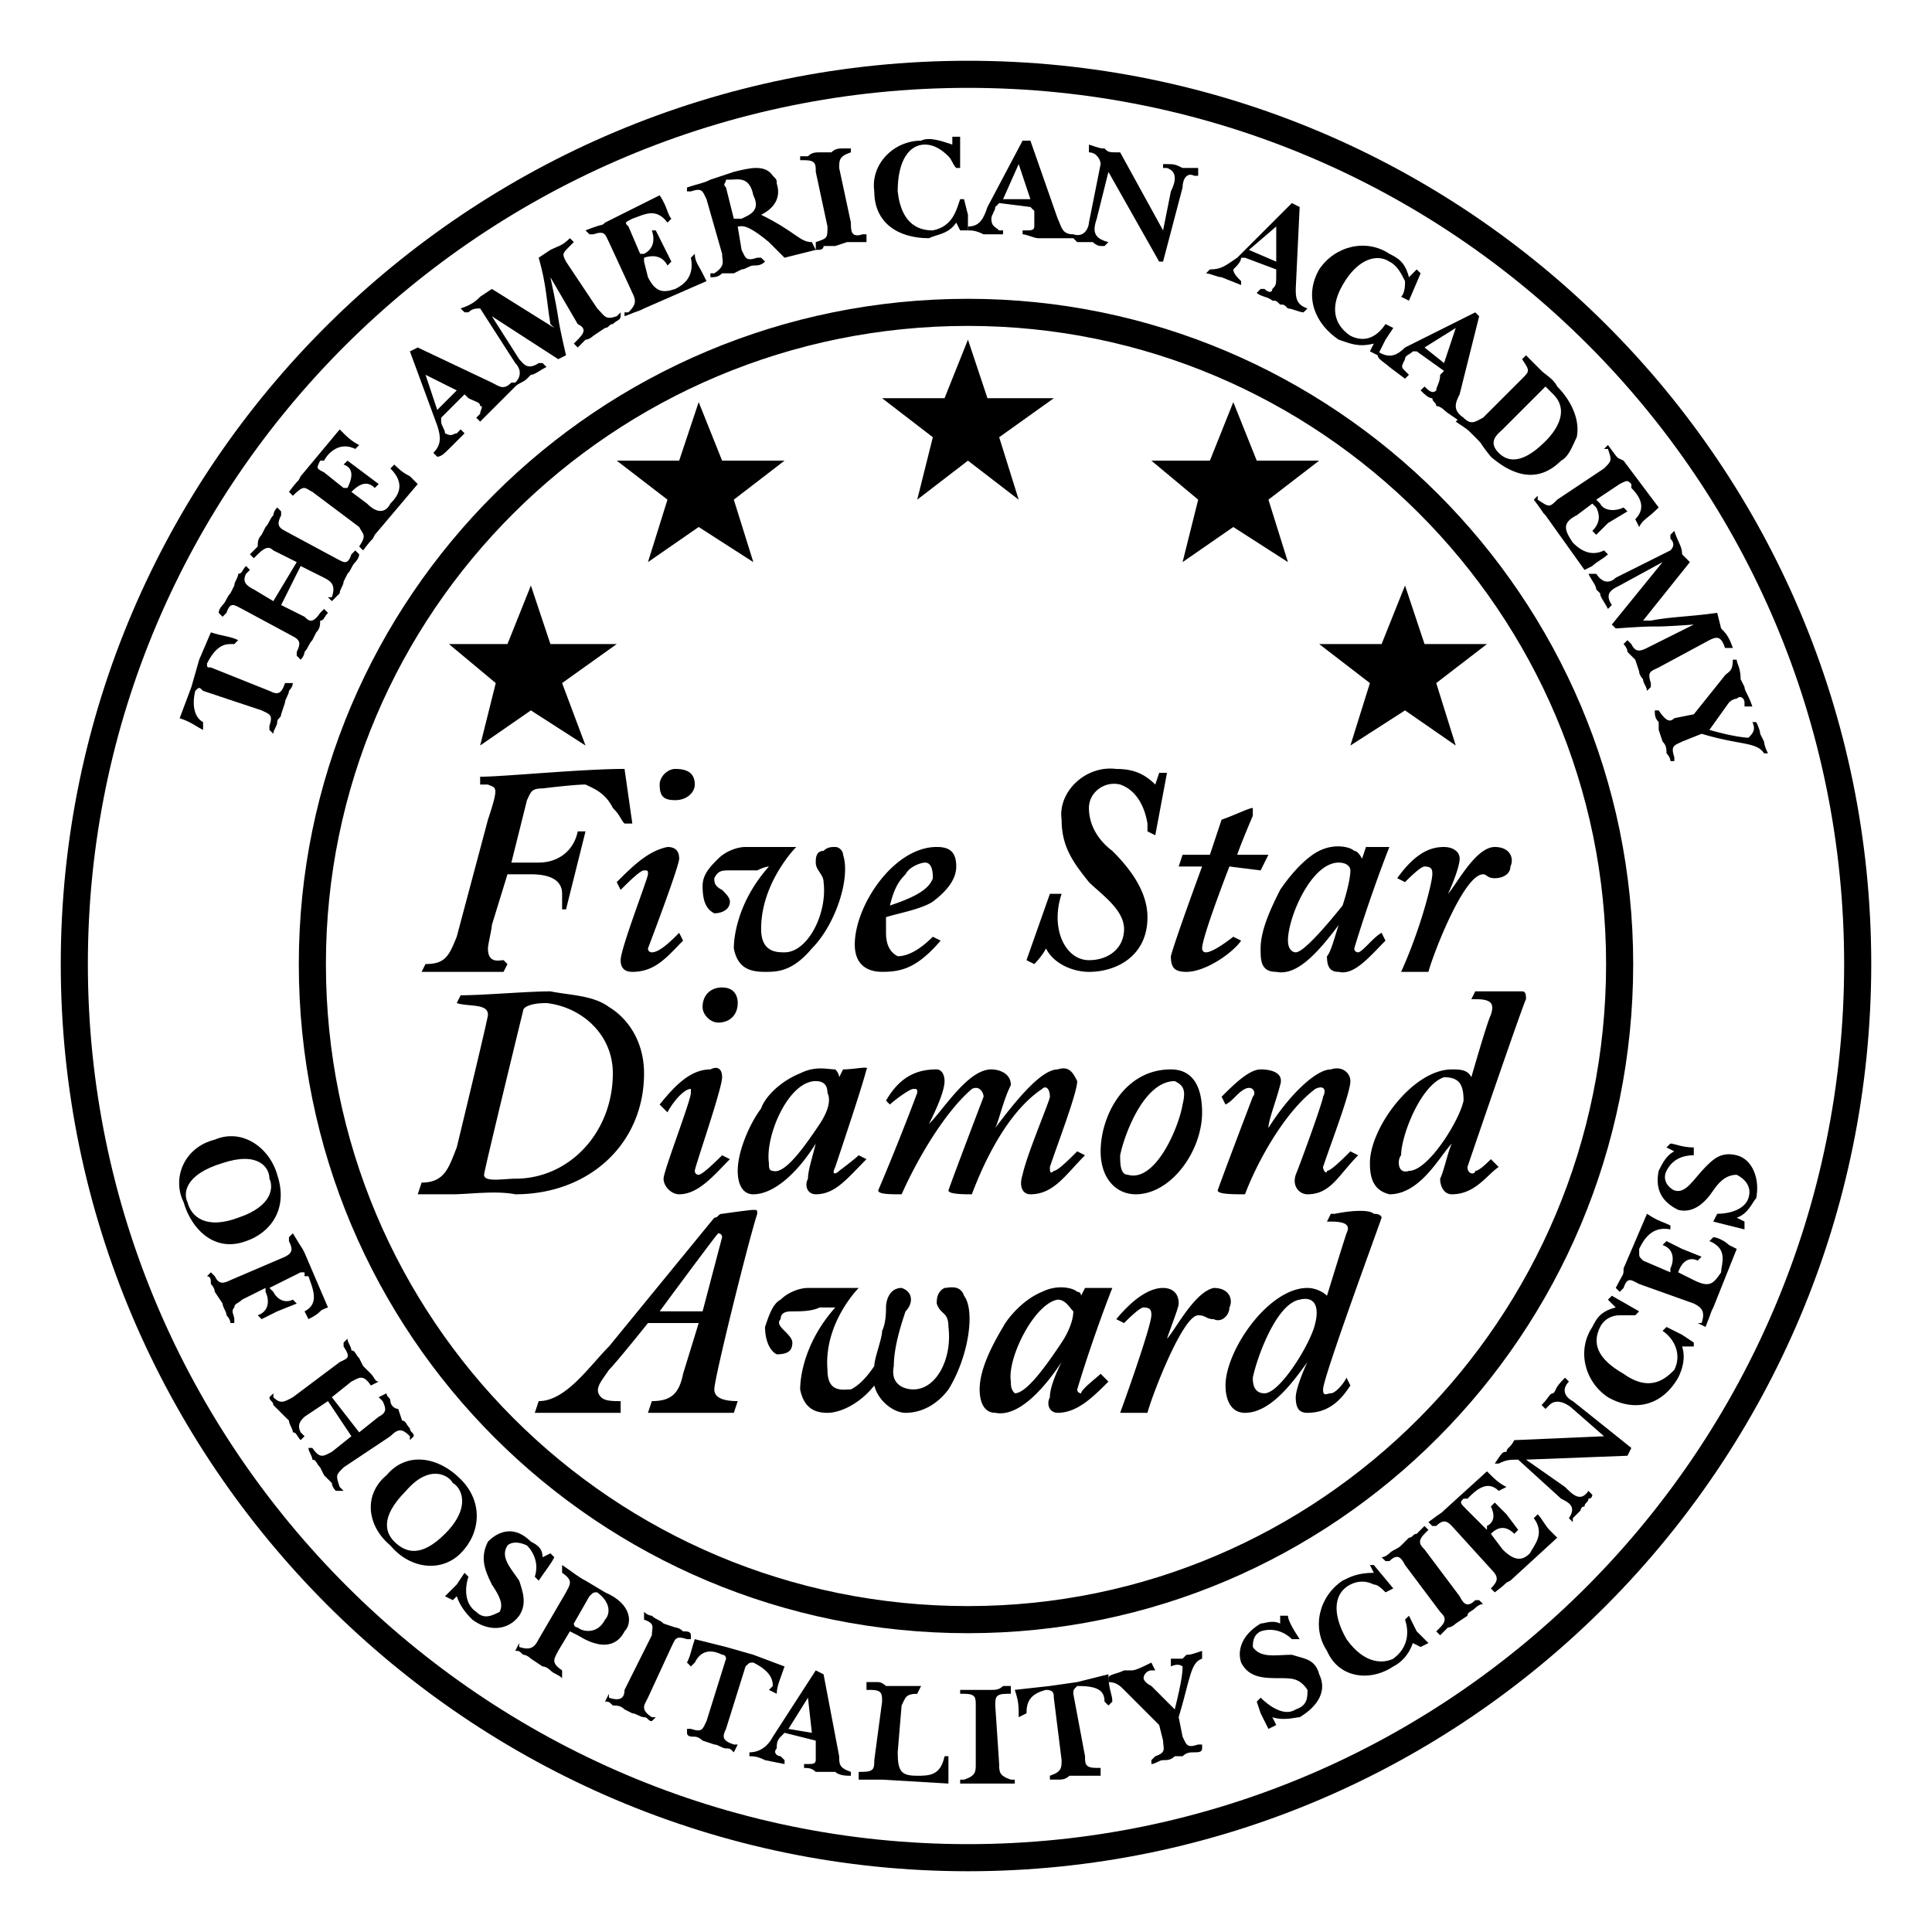
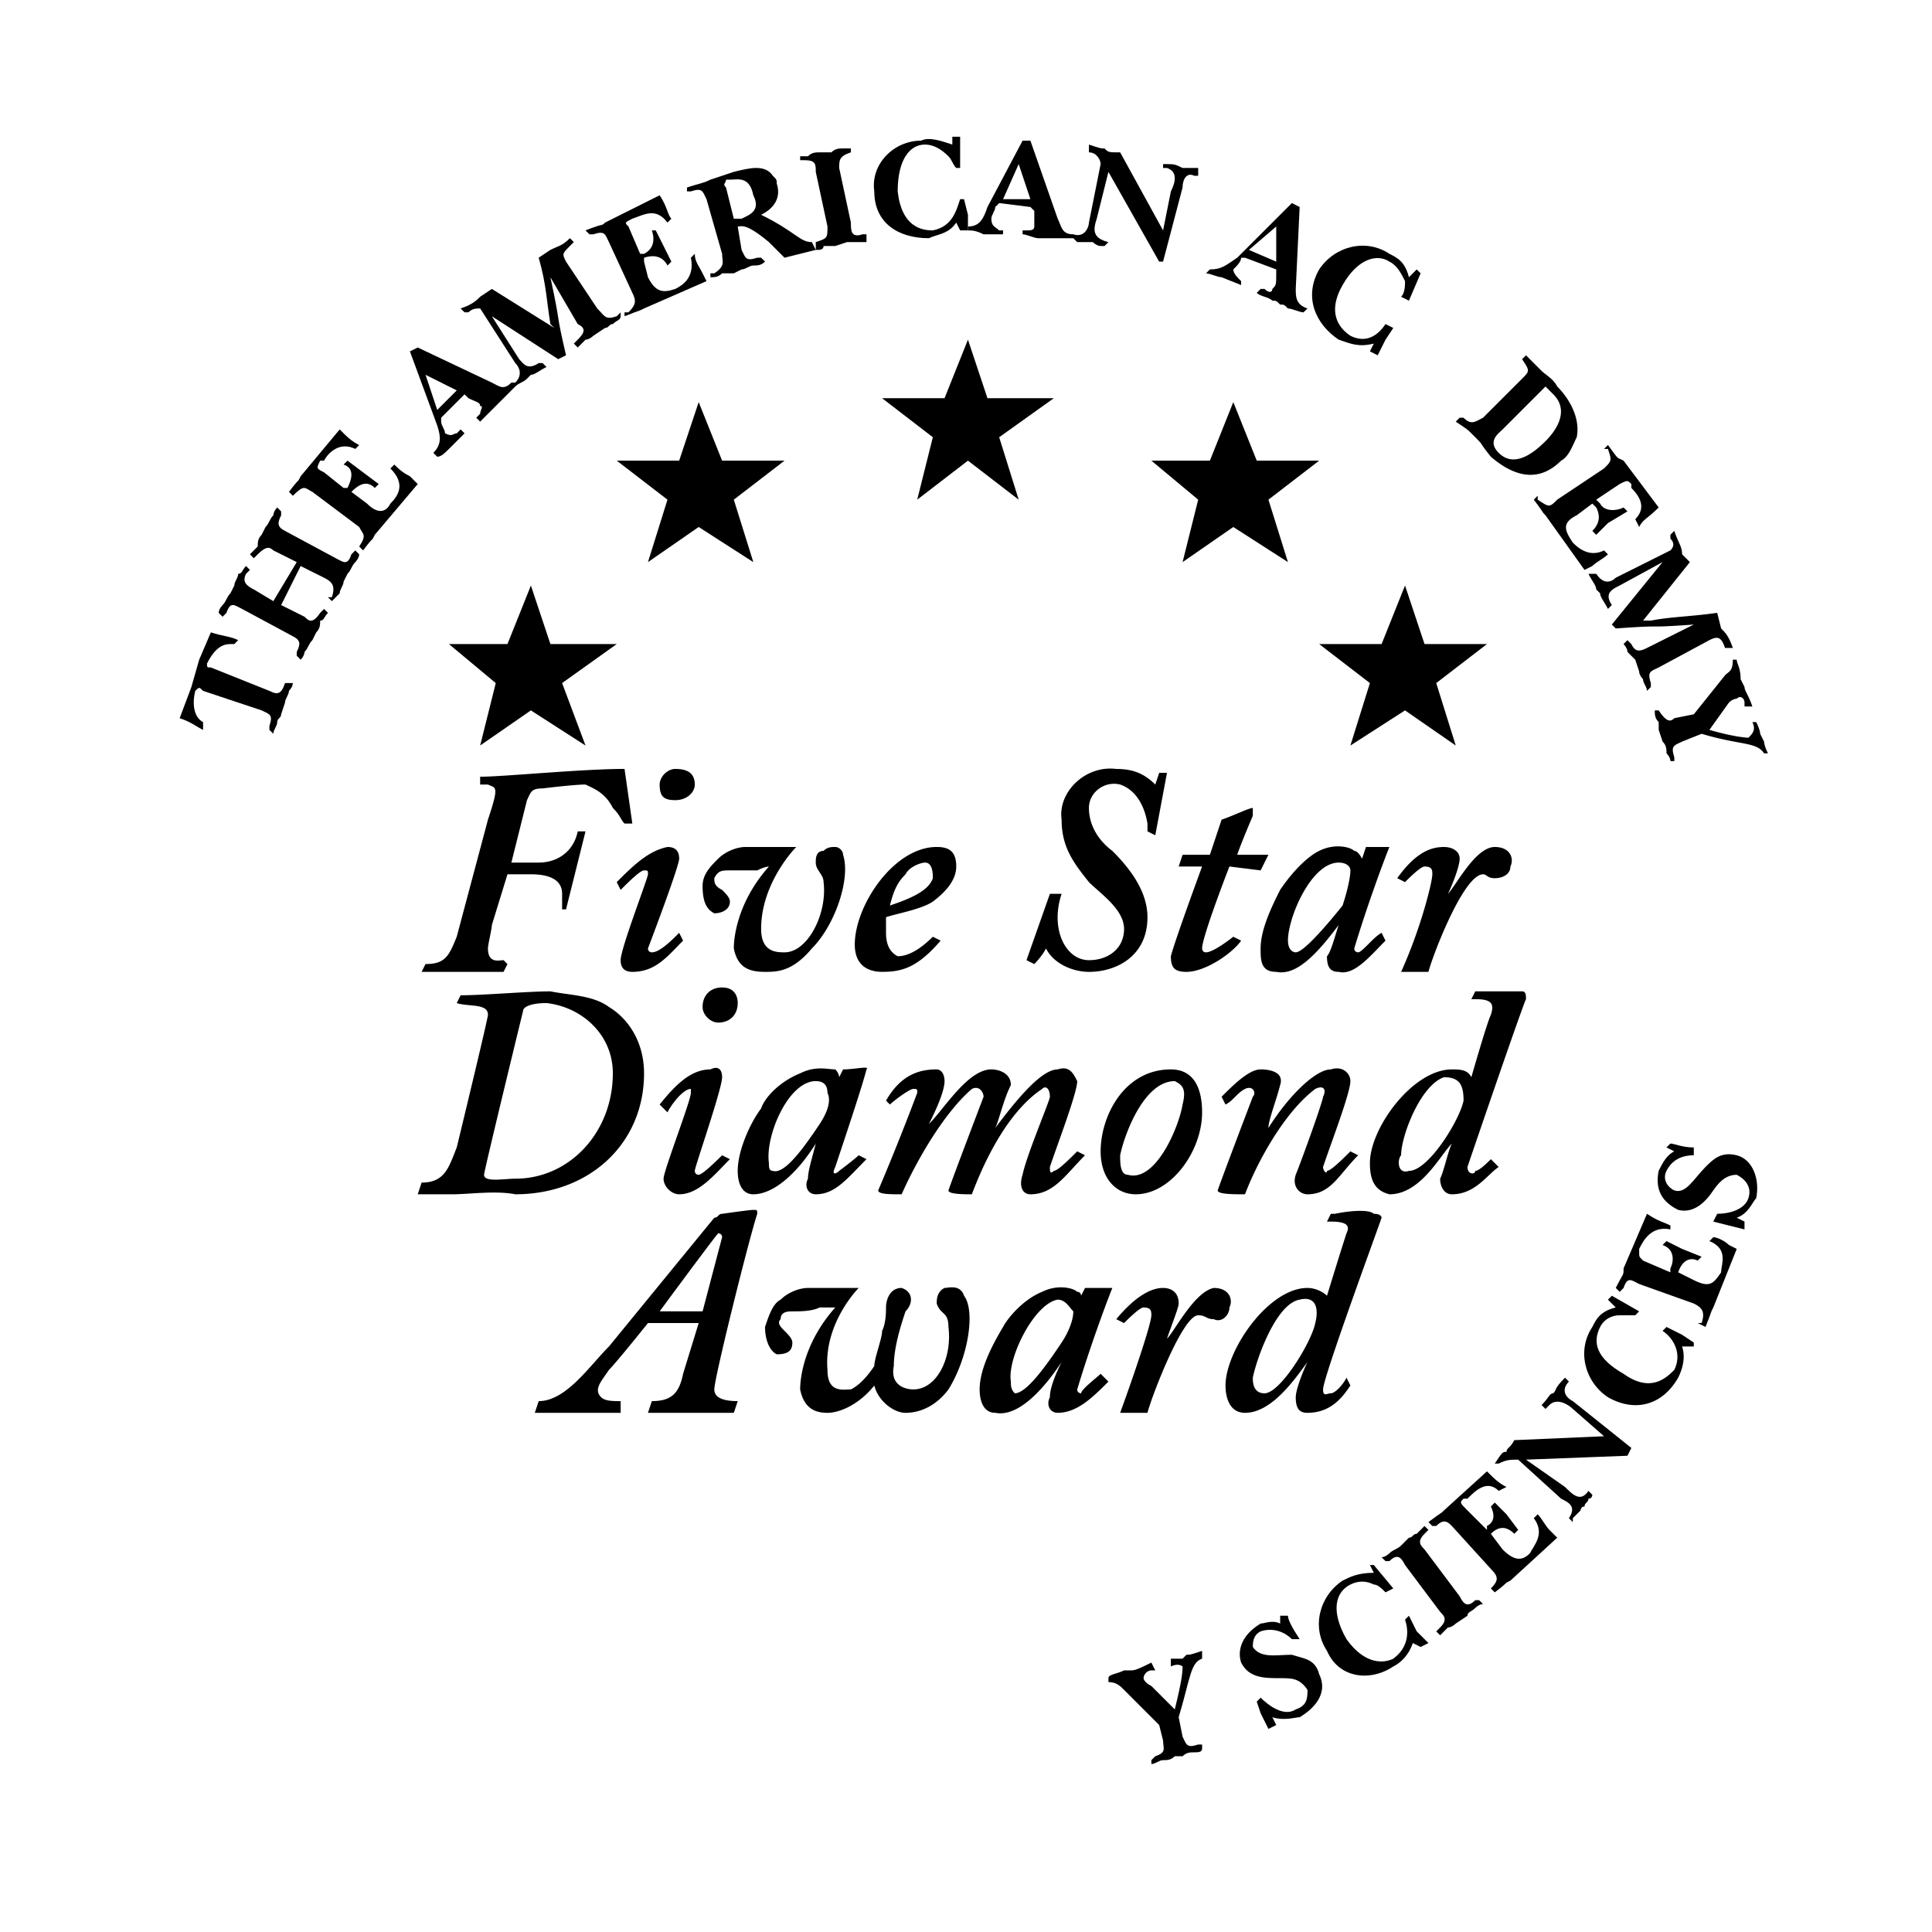
<svg xmlns="http://www.w3.org/2000/svg" width="2500" height="2500" viewBox="0 0 192.756 192.756">
  <path fill-rule="evenodd" clip-rule="evenodd" fill="#fff" d="M0 0h192.756v192.756H0V0z" />
-   <path d="M185.342 96.184c0 49.057-39.713 89.158-88.769 89.158-49.057 0-89.159-40.102-89.159-89.158s40.102-88.77 89.159-88.77c49.056 0 88.769 39.713 88.769 88.77zm-23.75 0c0 36.209-29.199 65.408-65.019 65.408-36.208 0-65.409-29.199-65.409-65.408 0-35.819 29.201-65.02 65.409-65.02 35.82 0 65.019 29.2 65.019 65.02z" fill="none" stroke="#000" stroke-width="2.704" stroke-miterlimit="2.613" />
-   <path d="M23.766 121.49c-3.114 1.168-4.672 0-5.061-1.557-.39-.779-.39-2.727 3.504-3.895 3.504-1.168 4.672.391 4.672 1.559.389.778.389 2.725-3.115 3.893zm.779 2.336c2.336-.777 4.283-3.115 3.115-6.619-.779-2.725-3.504-4.672-6.229-3.504-3.115.779-4.282 3.895-3.115 6.23.778 2.725 3.114 5.061 6.229 3.893zM21.43 127.33c.389.779.779.779 1.558.391l5.451-2.336c.779-.391.779-.779.389-1.559v-.389l.39-.389c1.168 1.945.778 1.166 1.168 1.945l2.336 5.451c-1.168.389-.39.389-1.947 1.168l-.389-.779c1.557-.777.778-2.336.389-3.504h-.389v-.389h-.39l-3.115 1.557.389.391c.39.777 1.168 1.168 1.947.777l.389.391-1.946.777-1.558.779-.389-.389c1.168-.391 1.168-1.559.779-2.336v-.391l-2.336 1.168c-.39.391-.779.391-.779.779-.389.389 0 .779 0 1.168V132h-.389c0-.389-.39-.777-.39-.777 0-.391-.389-.779-.389-1.168l-.779-1.168s0-.391-.39-.779c0-.389 0-.779-.389-.779l.389-.389.39.39zM34.667 133.561c0 .389.39.779.39 1.168.389 0 .389.389.779.777l.389.779c.389.391.779.779.779.779.389.389.389.777.779.777l-.779.391c-.779-1.168-1.168-.779-1.947-.391L33.11 139.4l2.726 3.504 1.947-1.557c.778-.391.778-.779.389-1.559l-.389-.389.778-.391c0 .391.389.391.389.779 0 .391.39.779.779.779l.389 1.168c.389 0 .389.389.778.779 0 .389.39.389.39.777l-.39.391v-.391c-.778-.777-1.167-.777-1.947 0l-4.671 3.115c-.779.779-.779.779-.39 1.947l.39.389H33.5s-.389-.389-.389-.779l-.779-.777-.389-.779c-.389-.389-.389-.779-.779-.779 0-.389-.389-.777-.389-1.168h.389c.779 1.168 1.168.779 1.947.391l1.947-1.559-2.336-3.504-2.336 1.559c-.39.389-.779.777-.39 1.557l.39.389-.39.391c-.39-.391-.39-.779-.778-.779 0-.389-.39-.779-.39-1.168l-.778-.779-.779-.777c0-.391-.389-.391-.389-.779l.389-.391v.391c.779.779 1.168.389 1.947 0l4.672-3.504c.778-.391 1.168-.391.39-1.557v-.391l.387-.388zM44.401 153.027c-2.335 2.336-3.893 1.947-5.061.779-.779-.779-1.558-2.338 1.167-5.062 2.336-2.725 4.283-1.557 4.672-.779.779.39 1.948 2.336-.778 5.062zm1.557 1.948c1.947-1.947 2.336-5.062 0-7.398s-5.451-2.725-7.397-.389c-2.336 1.945-1.947 5.061.389 7.008 1.947 2.335 5.062 2.724 7.008.779zM53.356 157.311c.39-1.168 0-2.336-.778-3.115-.779-.389-1.558-.389-1.947 0-.778 1.168.39 2.336 1.168 3.504.389 1.168.779 2.336 0 3.504-1.168 1.557-3.115 1.557-4.672.389-.39-.389-1.168-1.168-1.558-2.336l-.389.391-.779-.391 1.168-1.168.779-1.168.389.391c-.389 1.168-.389 2.725.779 3.504.778.777 1.558.389 2.336 0 .389-.779 0-1.559-.778-2.727-.779-1.557-1.168-2.725-.39-4.281 1.168-1.17 2.726-1.559 4.283 0 .779.389 1.168.777 1.168 1.557l.779-.389.389.389c-.389.779-.779 1.168-1.557 2.336l-.39-.39zM58.807 159.256c.389-.389.389-.389.778-.389 1.558 1.168 1.168 2.336.779 2.725-.779 1.559-2.336 1.168-2.725.779-.39 0-.39-.389-.39-.389l1.558-2.726zm-1.947 3.504l.779.391c3.114 1.945 4.282.389 4.671-.391.779-.777.779-2.725-1.946-3.893l-1.947-1.168c-.778-.389-1.167-.779-2.335-1.557v.777c1.168.779.779 1.168.389 1.947l-2.725 4.672c-.39.779-.779 1.168-1.947.779v-.391l-.389.779c.389 0 .389 0 .778.389.39 0 .779.391.779.391l1.168.777c.389 0 .779.391.779.391.389.389.778.389 1.168.777v-.777c-1.168-.779-.779-1.168-.39-1.947l1.168-1.946zM64.257 160.814c.39.389.779.389.779.389.39.389.779.389 1.168.779l1.167.389s.389 0 .779.389c.39 0 .779 0 .779.391v.389h-.389c-1.168-.389-1.168 0-1.558.779l-2.336 5.061c-.39.779-.779 1.168.389 1.947h.39l-.39.389c-.389 0-.389-.389-.779-.389-.389 0-.779-.389-1.168-.389l-.779-.391c-.389-.389-.778-.389-1.167-.389-.39-.389-.39-.389-.779-.389l.389-.779v.389c1.168.391 1.557 0 1.557-.779l2.726-5.449c0-.779.39-1.168-.779-1.559v-.778h.001zM68.541 165.875c.389-.779.389-1.168.778-2.336l3.115.779 2.725.777 3.115 1.168c-.39 1.168-.779 1.947-.779 2.727l-.779-.391.39-.389c0-.779-.39-1.557-1.947-2.336-.389 0-.389 0-.778.389l-1.946 6.23c-.39.779-.39 1.168.778 1.557h.389l-.389.779c-.39-.389-.39-.389-.778-.389-.39 0-.779-.391-1.168-.391l-1.168-.389s-.389-.389-.778-.389-.778 0-.778-.391v-.389h.389c1.167.389 1.167 0 1.558-.779l1.947-6.229s0-.391-.39-.391c-1.557-.777-2.336 0-2.726.779l-.389.389-.391-.385zM78.663 172.494l1.947-3.115.39 3.504-2.337-.389zm-.389.389l3.114.779v1.948c0 .389-.389.389-.778.389h-.39v.389c.39 0 .779 0 1.168.391H83.334c.39.389 1.168.389 1.558.389v-.389c-1.168-.391-1.168-.779-1.168-1.559l-1.557-8.176-.779-.389-4.282 6.619c-.39.777-1.168 1.557-2.336 1.557v.389c.389 0 .778 0 1.557.391l1.947.389v-.389l-.39-.391c-.389 0-.778-.389-.389-.777 0-.391 0-.779.389-1.168l.39-.392zM94.626 175.219v2.727l-6.619-.391h-2.336v-.777h.39c1.167 0 1.167-.391 1.167-1.168l.779-5.84c0-.779 0-1.17-1.168-1.17h-.39v-.777h1.168c.39 0 .779.389.779.389H91.9l-.39.779c-1.168 0-1.168.389-1.557 1.168l-.39 4.672c0 1.947.39 2.336 1.947 2.336 1.168 0 2.336 0 2.726-1.947h.39v-.001zM95.794 168.6h3.114c.391 0 .779 0 1.168-.389h.779v.779h-.389c-1.168 0-1.168.389-1.168 1.168l.389 5.84c0 .779 0 1.168 1.168 1.557h.389v.391h-5.449v-.391h.389c1.168-.389 1.168-.777 1.168-1.557v-5.84c0-.779 0-1.168-1.168-1.168h-.389v-.39h-.001zM101.635 171.326c0-1.168 0-1.557-.391-2.727l3.504-.389 2.727-.389 3.113-.779c0 1.557.391 1.947.391 2.727l-.391.389-.389-.389c0-1.17-.777-1.559-2.725-1.559-.389.389-.389.389-.389.779l1.168 6.229c0 .779 0 1.168 1.168 1.168h.389v.779h-1.168-1.947c-.389.389-.779.389-1.168.389h-.779v-.389c1.168-.389 1.168-.779 1.168-1.557l-.777-6.23c0-.389 0-.779-.779-.779-1.557.391-1.947 1.17-1.947 2.338l-.778.389z" fill-rule="evenodd" clip-rule="evenodd" />
  <path d="M110.588 167.432c0-.389.779-.389 1.559-.777h.779c.389 0 1.168-.391 1.945-.779l.391.779h-.391c-.389 0-.777.389-.777.777 0 0 0 .391.777.779l2.336 2.336c.779-3.115.779-3.893.779-4.283 0 0-.389-.389-1.168 0v-.777h1.168l.389-.391c.391 0 .391 0 1.559-.389v.779c-1.168.389-1.168 1.945-2.336 5.84l.389 1.947c.389.777.389 1.168 1.557.777h.391v.391c0 .389-.391.389-.779.389s-.779 0-1.168.389h-.779c-.389.391-.777.391-1.168.391-.389 0-.777.389-1.168.389v-.389l.391-.391c1.168-.389.777-.777.777-1.557l-.389-1.557-3.504-3.506c-.389-.389-.779-.777-1.559-.777v-.39h-.001zM128.889 163.539c-.779-.779-1.947-1.168-3.115-.779-.779.391-.779 1.168-.779 1.559.779 1.168 2.336.777 3.895.777 1.166.391 2.336.391 2.725 1.947.779 1.557 0 3.115-1.947 4.283-.389 0-1.557.389-2.725 0l.389.779-.779.389-.777-1.557-.389-1.168.389-.391c.777.779 2.336 1.947 3.504 1.168 1.168-.389 1.168-1.168 1.168-1.947-.779-1.168-1.557-1.168-2.725-1.168-1.559 0-3.115 0-3.895-1.557-.389-1.168 0-2.725 1.947-3.893.389 0 1.168-.391 1.947 0v-.779h.777c0 .389.391 1.168 1.168 2.336h-.778v.001zM141.346 162.76l1.17 1.168-.779.391-.779-.391c-.389 1.168-1.168 1.947-1.947 2.336-2.334 1.559-5.449 1.168-6.617-1.557-1.559-2.336-.779-5.451 1.557-7.008.779-.389 1.557-.779 3.115-.779l-.389-.777h.389l1.945 2.336-.777.389c-.391-.389-.779-.779-1.168-.779-.779-.389-1.559-.389-2.336 0-1.559.779-1.947 2.727-.389 5.451 1.945 2.725 3.893 2.336 4.67 1.947 1.559-1.168 1.559-2.727 1.17-3.895l.389-.389.776 1.557zM137.842 155.363c.391 0 .779-.389.779-.389.389-.391.779-.391 1.168-.779l.779-.779c.389 0 .389-.389.777-.389l.779-.779.391.389-.391.391c-.779.779-.389 1.168 0 1.557l3.504 4.672c.391.779.779 1.168 1.559.391h.389l.389.389c-.389 0-.777.389-.777.389-.391.391-.779.391-.779.779l-1.168.779s-.389.389-.779.389l-.777.779-.391-.391.391-.389c.777-.779.389-1.168 0-1.557l-3.504-4.672c-.391-.779-.779-1.168-1.559-.391h-.389l-.391-.389zM148.355 152.637v-.389c.777-.389.777-1.168.389-1.947l.389-.389 1.168 1.168 1.168 1.557-.389.391c-.779-.779-1.557-.779-2.336 0l1.168 1.557c1.168 1.168 1.947 1.168 2.725.391.391-.779 1.559-1.947.391-3.506l.389-.389c.391.389.779 1.168 1.168 1.557l.779.779-4.672 4.283c-.779.389 0 0-1.559 1.168l-.389-.389c.779-.779.779-1.168 0-1.947l-3.893-4.283c-.391-.389-.779-.779-1.559 0h-.389l-.389-.389c1.557-1.168 1.168-.779 1.557-1.168l4.283-3.895c.777.779 1.168 1.168 1.945 1.559l-.777.389c-1.168-1.168-2.336 0-3.115.779h-.389c-.391.389-.391.389.389 1.168l1.948 1.945zM152.248 145.629l3.895 2.727c.777.777 1.557 1.557 2.336.389l.389.389s0 .391-.389.391c0 .389-.391.389-.391.777-.389 0-.389.391-.389.391l-.779.777v.391l-.389-.391c.779-1.168 0-1.557-.779-1.945l-4.283-3.895c-.777 0-1.168 0-1.945.391h-.391c.779-1.168.779-1.168 1.168-1.168 0-.391.391-.391.779-1.168l8.955-.391-3.115-2.725c-.389-.389-1.557-1.168-2.336-.389l-.389.389-.389-.389c.777-.779.777-1.17 1.166-1.17.391-.389 0-.389 1.17-1.557l.389.389c-.779.779-.389 1.559.389 1.947l5.84 4.672-.389.779-10.123.389zM167.822 133.17l1.168.779v.391h-1.168c.389 1.166 0 2.336-.391 3.113-1.557 2.727-4.281 3.504-7.008 1.947-2.336-1.559-3.113-4.672-1.557-7.008.389-.779.779-1.559 2.336-1.947l-.779-.779.391-.389 2.725 1.557-.389.391h-1.559c-.777 0-1.557.389-1.945 1.168-.779 1.557-.391 3.113 2.336 4.672 2.725 1.945 4.281.389 5.061-.389.779-1.559 0-3.115-1.168-3.895l.389-.389 1.558.778zM166.654 126.941v-.389c.389-.779.389-1.947-.779-2.338l.389-.389 1.559.779 1.945.779-.389.389c-.779-.389-1.557 0-1.947 1.168l1.559.779c1.557.777 1.947.389 2.725-.779 0-.779.779-2.336-1.168-3.115l.391-.389c.389 0 1.168.389 1.557.777l.779.391-2.336 5.84c-.391.779 0 0-.779 1.947l-.779-.391h.389c.391-1.168 0-1.557-.777-1.945l-5.451-1.947c-.779-.389-1.168-.779-1.557.389l-.391.391-.389-.391c.779-1.557.779-1.168.779-1.945l2.336-5.451c1.168.777 1.557.777 2.336 1.168v.389c-1.947-.389-2.727 1.168-3.115 1.947v.389c0 .391 0 .391.389.779l2.724 1.168zM168.99 115.262c-1.559 0-2.336.777-2.727 1.557-.389.779 0 1.557.779 1.947 1.168.389 1.947-1.168 3.115-2.336.779-.779 1.557-1.559 3.115-1.168 1.557.389 2.336 2.336 1.945 4.281-.389.391-.777 1.559-1.945 1.947l.777.389v.779l-1.557-.389-1.557-.391.389-.777c1.168 0 2.725-.391 3.115-1.559.389-1.168-.391-1.945-1.168-2.336-.779 0-1.559.391-2.336 1.559-.779 1.168-1.947 2.336-3.506 1.945-1.557-.777-2.336-1.945-1.945-3.893.389-.779.777-1.557 1.557-1.947l-.779-.389.391-.389c.389 0 1.168.389 2.336.389v.781h.001zM20.262 72.823c-.779-.389-1.168-.778-2.336-1.168l1.168-3.114.779-2.726 1.167-2.725c1.168.389 1.947.389 2.726.778l-.389.389h-.389c-.779 0-1.558.39-2.336 1.947 0 .389 0 .389.389.389l5.84 2.336c.779.389 1.168.389 1.558-.779h.779c0 .39-.39.779-.39.779 0 .389-.389.779-.389 1.168l-.389 1.168c0 .389-.39.389-.39.779s-.39.778-.39 1.168l-.389-.39v-.389c.389-1.168 0-1.168-.779-1.558l-5.84-1.947c-.389-.389-.389-.389-.779 0-.389 1.558 0 2.725.779 3.115v.78zM21.819 61.143c0-.39.39-.779.39-.779.389-.39.389-.779.779-1.168l.389-.779c0-.389.389-.778.389-1.167.39 0 .39-.389.779-.779l.389.39-.389.389c-.389.779 0 1.167.779 1.558l1.946 1.167 2.336-3.893-2.336-1.168c-.389-.39-.778-.39-1.557.39l-.389.389-.39-.389.779-.779c0-.389 0-.778.389-1.168l.39-.778c.389-.39.389-.779.778-1.168 0 0 0-.389.39-.779l.39.39v.389c-.39.778-.39 1.168.389 1.557l5.061 2.725c.779.39 1.168.779 1.558-.389l.389-.39.39.39c0 .389-.39.778-.39.778-.389.389-.389.779-.779 1.168l-.389.779c0 .389-.39.779-.39 1.168l-.779.778-.389-.389h.389c.389-1.168 0-1.557-.779-1.946l-2.336-1.168-1.946 3.894 2.336 1.168c.389.389.778.779 1.557-.389l.389-.39.39.39c-.39.389-.39.778-.779.778 0 .39 0 .779-.389 1.168l-.39.778c-.389.389-.389.779-.778 1.168 0 0 0 .39-.39.779l-.39-.389v-.39c.39-.779.39-1.168-.389-1.558l-5.062-2.725c-.779-.389-1.168-.779-1.558.39l-.389.389-.388-.39zM34.279 48.684h.389c.39-.779.779-1.947-.389-2.336l.389-.39 1.558 1.168 1.558 1.167-.39.39c-.779-.779-1.557-.39-2.336.39l1.557 1.168c1.168 1.168 1.947.779 2.336 0 .779-.779 1.558-1.947 0-3.504l.39-.389c.389.389.778.779 1.557 1.168l.778.778-4.282 5.062c-.389.779 0 0-1.168 1.558l-.389-.39c.778-1.168.389-1.168 0-1.946l-4.672-3.504c-.778-.39-.778-.779-1.946.389l-.39-.389c1.168-1.558.778-.779 1.168-1.558l3.894-4.672c.778.779 1.168 1.168 1.947 1.557l-.39.39c-1.557-.778-2.725.39-3.115 1.168h-.389c-.389.779-.389.779.389 1.168l1.946 1.557zM43.623 40.897l-1.168-3.504 3.115 1.557-1.947 1.947zm.389.779l2.336-2.335.389.389c.779.389 1.168.389 1.168.778.389 0 0 .39 0 .779l-.389.389.389.39 1.168-1.168.389-.39.779-.778 1.168-1.168-.39-.389c-.779.778-1.168.389-1.946 0l-7.398-3.504-.778.389 2.726 7.397c.39 1.168.39 1.946-.389 2.726l.389.389c.39 0 .778-.389 1.168-.779l1.558-1.557-.39-.39-.389.39c-.389 0-.389.389-1.168 0 0-.39-.389-.779-.389-1.168v-.39h-.001zM49.074 31.553l2.725 4.283c.389.389.779 1.168 1.947.389h.389l.389.389c-.778.39-1.168.779-1.557.779l-.389.389c-.39.39-.779.39-1.168.778l-.39-.389h.39c.778-.779.389-1.558 0-1.947l-3.504-5.451c-.389 0-.778 0-1.168.389h-.389l-.39-.389c1.168-.389 1.558-.779 1.947-1.168l1.168-.779 6.229 3.894-.389-.39c-.39-2.336-.39-3.893-1.168-6.619l1.168-.779c.778-.389 1.168-.389 1.947-1.168l.389.39-.389.389c-.779.779-.779.779-.39 1.558l3.115 4.672c.779.779.779 1.168 1.947.779l.389-.39v.39c0 .39-.389.39-.778.778-.39 0-.39.39-.779.39l-1.169.78s-.389.39-.779.39l-.778.779-.39-.389.39-.39c.778-.779.778-1.168 0-1.558l-2.726-4.672c1.168 5.451.389 2.726 1.557 7.787l-.779.389-6.617-4.283zM63.868 25.324h.389c.779-.39 1.168-1.168.779-2.336h.39l.779 1.557.778 1.558-.389.389c-.389-.779-1.168-1.168-2.336-.779v.39l.39 1.557c.779 1.558 1.558 1.558 2.725 1.168.779-.389 1.947-1.168 1.558-3.115l.389-.389c0 .779.39 1.168.778 1.946l.39.779-6.23 2.725c-.779.389 0 0-1.947.779v-.39h.39c.778-.778.778-1.168.389-1.946l-2.336-5.062c-.389-.779-.389-1.168-1.557-.779h-.389l-.39-.389c1.947-.779 1.558-.389 1.947-.779l5.451-2.726c.779 1.168.779 1.947 1.168 2.336l-.389.389c-1.168-1.557-2.336-.779-3.504-.389-.779.389-.779.389-.389.779l1.166 2.727zM73.212 21.82l-.778-3.115c-.39-.389 0-.389 0-.779h.389c.778 0 1.947-.389 2.336 1.557.779 1.558-.389 1.947-1.168 2.336h-.779v.001zm-4.671-2.726h.389c1.167-.389 1.167 0 1.558.779l1.557 5.451c0 .779.39 1.168-.779 1.946h-.389v.39c.389 0 .778 0 1.168-.39h1.168l.778-.389c.39 0 .779-.39 1.168-.39.39 0 .779 0 1.168-.389l-.389-.39h-.39c-1.168.39-1.168 0-1.558-.779l-.39-2.335c.39 0 .779-.39 3.115 1.557l1.558 1.557 1.557-.389 1.557-.39-.387-.777c-.779 0-1.168-.39-2.337-1.168-1.167-.779-1.946-1.168-2.725-1.558 1.557-.778 1.946-1.947 1.557-3.114 0-.39 0-.39-.389-.779-.779-1.168-2.336-.779-3.894-.389l-2.336.778c-.779.39-1.168.39-2.336.779v.389h.001zM79.831 15.59h.779c.39-.39.778-.39 1.168-.39h1.168c.389-.389.779-.389 1.168-.389h.779v.389c-1.168.39-1.168.779-1.168 1.558l1.168 5.451c0 .779 0 1.557 1.168 1.168h.389v.779H84.504l-1.168.389h-1.167c0 .389-.39.389-.779.389v-.778c1.168-.39 1.168-.39 1.168-1.557l-1.168-5.451c0-.779 0-1.168-1.168-1.168h-.389v-.39h-.002zM96.573 21.43v1.558h-.779l-.389-.779c-.779 1.168-1.947 1.168-2.726 1.557-3.115 0-5.451-1.557-5.451-4.672-.389-2.725 1.947-5.062 4.672-5.062.778-.389 1.946 0 3.114.39v-.779h.779v3.115h-.389c-.39-.389-.39-.779-.779-1.168-.779-.778-1.557-1.168-2.336-1.168-1.558 0-2.726 1.557-2.726 4.672.39 3.504 2.336 3.894 3.504 3.894 1.946-.389 2.336-1.947 2.725-3.115h.389l.392 1.557z" fill-rule="evenodd" clip-rule="evenodd" />
  <path d="M100.076 19.873l1.559-3.504 1.168 3.504h-2.727zm-.388.389l3.115.39.389.389v1.558c0 .389-.389.389-.779.389h-.389v.389c.389 0 1.168.389 1.557.389h3.505v-.389c-1.17 0-1.17-.778-1.559-1.557l-2.725-7.787h-.779l-3.504 6.619c-.389 1.168-.779 1.947-1.947 1.947v.389c.39 0 .779 0 1.558.389h1.945v-.389h-.389c-.389-.389-.779-.389-.779-1.168 0-.39.391-.779.391-1.168l.39-.39zM110.588 17.148l-1.166 4.672c-.391 1.168-.391 1.946 1.166 2.336l-.389.389h-.389c-.389 0-.779-.389-.779-.389h-1.556l-.389-.39v-.389c1.168.389 1.557-.778 1.557-1.168l1.168-5.84c0-.39-.389-1.168-1.168-1.168v-.778c1.168.39 1.168.39 1.557.39.389.389.389.389 1.559.389l4.281 7.787.779-3.894c.389-.778.779-1.946-.389-2.336h-.391v-.389c1.168 0 1.168 0 1.947.389h1.557v.779h-.389c-.779-.389-1.168.389-1.168 1.168l-1.947 7.397h-.389l-5.062-8.955zM124.605 24.934l2.725-2.335v3.504l-2.725-1.169zm-.39.779l3.115 1.168v.389c0 1.168 0 1.168-.389 1.558 0 .39-.391.39-.779 0h-.389l-.389.39c.389.389 1.166.389 1.557.778.389 0 .389 0 .779.39.389 0 .389 0 .777.389.391 0 1.168.389 1.557.389l.391-.389c-1.168-.389-1.168-1.168-1.168-1.947l.389-8.176-.777-.39-5.451 5.451c-1.168.779-1.559 1.168-2.727 1.168l-.389.389c.389 0 1.168.39 1.557.39l1.947.779v-.389c-.389-.39-.779-.779-.779-1.168.391-.39.779-.779.779-1.168h.389v-.001zM138.232 33.889l-.779 1.558-.777-.39.389-.778c-1.559.389-2.336 0-3.504-.39-2.336-1.558-3.506-4.283-1.947-7.008 1.557-2.336 4.672-3.115 7.008-1.558.779.389 1.559.779 1.947 2.336l.777-.778.391.389-1.168 2.726-.779-.389c.391-.389.391-1.168.391-1.557-.391-.779-.779-1.558-1.559-1.947-1.168-.779-3.115-.39-4.672 2.336-1.557 2.725-.389 4.283.779 5.061 1.557.779 2.725 0 3.504-1.168l.777.39-.778 1.167z" fill-rule="evenodd" clip-rule="evenodd" />
-   <path d="M142.125 34.668l3.115-1.947-1.168 3.504-1.947-1.557zm-.779.389l2.727 1.947-.389.39c0 .779-.391 1.167-.391 1.557-.389.39-.777 0-1.168-.39l-.389.39c.389.39.779.779 1.168.779 0 .389.389.389.389.778.391 0 .779.39.779.39.389.389 1.168.778 1.557 1.168l.391-.39c-1.168-.778-.779-1.557-.391-2.335l1.947-7.787-.389-.39-7.008 3.504c-.779.779-1.559 1.168-2.727.389v.39c0 .389.779.778 1.168 1.167l1.559 1.168.389-.389-.389-.39c-.391-.39-.391-.39 0-1.168 0-.389.389-.389.777-.779h.39v.001z" fill-rule="evenodd" clip-rule="evenodd" />
  <path d="M154.195 38.561l.389.39.389.39c1.947 1.946-.389 4.282-.777 4.672-1.168 1.168-3.115 2.725-4.672 1.168-1.168-1.168 0-1.946.389-2.336l4.282-4.284zm-2.336-2.725c.777 1.168.777 1.168 0 1.947l-3.895 3.893c-.777.39-1.168.779-1.945 0h-.391l-.389.39c1.168.778 1.168.778 1.557 1.168 1.559 1.557.391.389 1.947 2.335 2.725 2.336 5.062 2.336 7.008.389.779-.389 1.168-1.558 1.559-2.336.389-1.947-.779-3.893-1.947-5.062-.391-.778-1.168-1.167-1.557-1.557l-1.559-1.557-.388.39zM159.256 49.852l.391.39c.389.779 1.557.779 2.336.389l.389.39-1.947 1.167-1.168 1.168-.389-.389c.779-.779.779-1.557.389-2.336l-.389-.389-1.557 1.168c-1.559.778-1.168 1.557-.391 2.725.391.389 1.559 1.557 3.115.779l.389.39c-.389.389-1.168.778-1.557 1.167l-.779.39-3.893-5.451c-.389-.389 0 0-1.168-1.558l.389-.39v.39c1.168.778 1.168.778 1.947 0l4.672-3.115c.779-.779.779-.779.389-1.947h-.389l.389-.39c1.168 1.558.779 1.168 1.559 1.558l3.504 4.672c-1.168 1.168-1.559 1.168-1.947 1.947l-.389-.779c1.168-1.168.389-2.336-.391-3.115v-.39c-.389-.389-.389-.389-1.168 0l-2.336 1.559zM165.875 56.082l-4.283 2.335c-.777.39-1.557.779-.777 1.947l-.391.389c-.389-.779-.777-1.168-.777-1.557l-.391-.389c0-.39-.389-.779-.777-1.558h.778c.779 1.167 1.559.779 1.947.39l5.451-2.726c.389-.39.389-.779 0-1.168v-.39l.389-.389c.389 1.168.779 1.557.779 2.336l.777.778-4.672 5.84h.779c1.947-.389 3.893-.389 6.619-.778l.389 1.558c.391.389.779.778 1.168 1.946h-.778c-.391-1.168-.779-1.168-1.559-.779l-5.061 2.726c-.779.389-1.168.389-.779 1.557v.39l-.389.389c0-.389-.391-.779-.391-1.168 0 0-.389-.389-.389-.778l-.389-1.168c-.391-.389-.391-.389-.779-.779 0-.389-.389-.779-.389-.779l.389-.389.389.389c.391.779.779.779 1.559.39l4.672-2.336c-5.451.39-2.336 0-7.787.39l-.389-.39 5.062-6.229zM173.273 65.815c0 .39.389.779.389 1.946l.389.779c0 .389.391.778.779 1.947h-.779v-.39c0-.389-.389-.779-.777-.389 0 0-.391 0-.779.389l-1.947 2.725c2.727.779 3.895.779 3.895.779.389-.389.777-.779.389-1.557h.389s.391.778.391 1.168l.389.778s0 .39.389 1.168h-.389c-.779-1.168-2.336-.778-6.23-1.947l-1.945.778c-.779.39-1.168.39-.779 1.558v.39h-.389c0-.39-.391-.779-.391-.779 0-.389 0-.778-.389-1.168l-.389-1.168v-.778c-.391-.39-.391-.779-.391-1.168h.391c.777 1.168 1.168 1.168 1.557.778l1.947-.389 3.115-3.893c.389-.39.777-.39.777-1.558h.388v.001zM56.082 90.732v-1.557c0-1.558-1.558-1.947-3.115-1.947H50.63l-1.557 5.062c0 .389-.39 1.947-.39 2.336 0 1.558 1.168 1.168 1.557 1.168l.389.389-.389.779h-8.176l.389-.779c1.946 0 2.336-.779 3.115-2.726l3.115-11.68c1.168-3.504.778-3.115 0-3.504h-.779v-.779c2.336 0 10.123-.779 14.405-.779l.779 5.451h-.779c-.389-.39-.389-.779-1.167-1.558-.779-1.558-1.947-1.947-2.726-2.336-1.167 0-4.282.389-4.282.389-1.168 0-1.168.389-1.557 1.168l-1.558 6.23h2.726c1.946 0 3.504-1.168 3.894-3.115h.778l-1.946 7.787h-.389v.001zM63.089 96.963c-.779 0-1.168-.391-1.168-1.168 0-1.168 2.726-8.177 2.726-8.566s0-.389-.39-.389c-.389 0-1.557 1.168-2.336 1.946l-.389-.778c1.557-1.557 3.115-3.115 5.062-3.504.778 0 1.167.389 1.167 1.168s-3.114 8.955-3.114 8.955c0 .389.389.389.389.389.779 0 1.947-1.168 2.725-1.946l.39.778c-1.557 1.557-2.725 3.115-5.062 3.115zm4.283-20.247c1.168 0 1.947.39 1.947 1.558 0 .778-.778 1.557-1.947 1.557-1.167 0-1.557-.389-1.557-1.557 0-.779.779-1.558 1.557-1.558zM67.761 119.154c-.778 0-1.557-.779-1.557-1.557 0-.779 2.725-7.787 2.725-8.566v-.389c-.779 0-1.947 1.557-2.336 2.336l-.779-.779c1.557-1.945 3.115-3.504 5.062-3.504.778-.389 1.168 0 1.168.779 0 1.168-2.726 8.955-2.726 9.344 0 0 0 .389.39.389.389 0 1.946-1.557 2.336-1.945l.778.389c-1.556 1.556-3.114 3.503-5.061 3.503zm4.283-20.634c1.168 0 1.557.779 1.557 1.557 0 1.168-.778 1.947-1.946 1.947-.778 0-1.558-.779-1.558-1.557 0-1.168.779-1.947 1.947-1.947zM75.938 92.679c0 2.336 1.557 2.336 2.336 2.336 2.336 0 4.283-3.894 3.894-7.008 0-.779-.779-1.168-.779-1.946 0-.39 0-1.168.779-1.168.389-.389.778-.389 1.167-.389.39 0 .779.389.779.778.779 2.336-.779 7.008-3.114 9.344-1.947 2.337-3.504 2.337-4.672 2.337-1.557 0-2.726-.391-3.115-2.337 0-1.168.389-4.672 3.504-8.176 0 0-.389 0-1.168.389h-2.726c-.778 0-1.168 0-1.557.778 0 .39 0 .779.779 1.168.39.39.778.779.778 1.168 0 .778-.778 1.167-1.557 1.167-.778-.389-1.168-1.167-1.168-2.725 0-1.168.779-1.946 1.558-2.725.779-.779 1.946-1.168 2.726-1.168h5.062c-.002.001-3.506 3.505-3.506 8.177zM96.183 129.277c-.389-1.168-1.557-.779-1.946-.779-.779.391-.779 1.168-.779 1.559.39 1.168 1.168.777 1.168 2.336.389 3.113-1.168 6.229-3.504 6.229-.778 0-2.336-.389-1.946-2.336 0-1.945.779-4.283 1.168-5.451.778-.777.778-1.945-.389-2.336-1.168 0-1.558 1.168-1.558 1.947 0 .389 0 1.557-.389 2.336 0 .779-.779 2.725-.779 3.504-.779 1.168-1.558 1.947-2.336 2.336-.779 0-2.336.389-2.336-1.945-.389-4.674 3.114-8.178 3.114-8.178H80.61c-.779 0-1.947.391-2.726 1.168-.778.391-1.168 1.559-1.557 2.727 0 1.168.389 2.336 1.168 2.725 1.167 0 1.557-.389 1.557-1.168 0-.389-.39-.779-.778-1.168-.39-.389-.779-.779-.39-1.168 0-.779.778-.779 1.168-.779.779 0 1.947 0 2.726-.389h1.557c-3.115 3.504-3.504 7.008-3.504 8.176.389 1.947 1.557 2.336 2.726 2.336 1.168 0 3.114-.777 4.672-2.725.389 1.557 1.947 2.725 3.115 2.725 1.558 0 3.114-.777 4.283-2.336 1.946-3.117 2.725-7.789 1.556-9.346zM88.786 90.343c.39-1.558.779-2.336 1.558-3.115.389-.778 1.558-1.167 1.947-1.167.779 0 .779 1.167.779 1.557-.391 1.168-1.948 1.946-4.284 2.725zm5.061 3.504l-.778-.39c-1.558 1.558-2.726 1.947-3.504 1.947-.779-.39-1.168-1.168-1.168-2.336V91.51c1.168-.39 3.504-.779 4.672-1.557 1.557-1.168 2.336-2.336 2.336-3.504 0-1.558-.779-1.947-1.947-1.947-4.282 0-8.176 5.84-8.176 9.733 0 1.947 1.168 2.726 2.726 2.726 1.946.002 3.503-.389 5.839-3.114zM116.43 77.106l-1.168 6.229-.779-.389v-.778c-.389-2.336-1.557-3.504-2.725-3.894-1.559-.39-3.115.778-3.115 2.336s.779 3.115 2.336 4.283c1.557 1.558 3.504 3.893 3.504 6.619 0 3.894-3.115 5.452-5.84 5.452-1.557 0-3.504-.779-4.283-2.337-.389.779-1.168 1.558-1.168 1.558l-.779-.389 2.336-6.619h1.168c-1.168 3.504.391 6.619 2.727 6.619 1.945 0 3.504-1.168 3.504-3.115s-2.336-3.504-3.504-4.672c-1.557-1.946-2.727-3.504-2.727-6.229-.389-2.726 2.338-5.451 5.451-5.062 1.559 0 2.727.39 3.895 1.558l.389-1.168h.778v-.002zM118.375 96.963c-1.168 0-1.557-.391-1.557-1.558.389-1.558 3.115-8.955 3.115-8.955h-2.336l.389-1.168h2.725l1.168-3.504c1.168-.389 2.727-1.168 3.115-1.168v.779s-1.168 2.725-1.557 3.893h3.113l-.777 1.558-3.115-.389s-2.725 7.007-2.725 8.176c0 0 0 .389.389.389.779 0 2.725-1.558 2.725-1.558l.779.39c-.779 1.167-3.504 3.115-5.451 3.115zM133.561 86.061c.779 0 1.168.389 1.168.778 0 .778-.389 2.336-.779 3.504-1.557 1.947-3.895 4.672-4.672 4.672-.389 0-.779-.389-.779-1.168-.001-2.336 2.335-7.786 5.062-7.786zm4.671 7.786l-.391-.778c-.777.389-1.945 1.946-2.336 1.946 0 0-.389 0-.389-.389 1.168-3.894 2.725-8.176 3.504-10.123h-2.336l-.389 1.168s-.391-.779-.779-.779c-.389-.389-1.947-.779-3.504 0-1.559.779-3.115 2.725-3.893 3.893-.779 1.558-1.947 3.894-1.947 5.84 0 1.168 0 2.337 1.557 2.337 1.947.389 3.895-1.558 6.23-4.673-.391 1.167-.779 2.725-1.168 3.115 0 1.167.389 1.558 1.168 1.558 1.558.39 3.117-1.557 4.673-3.115zM81.388 107.863c.779 0 1.168.391 1.168 1.168.389.779 0 1.947-.779 3.115-1.558 2.336-3.504 5.061-4.672 4.672-.39 0-.39-.389-.39-.779-.388-2.725 1.948-8.176 4.673-8.176zm5.062 7.787l-.779-.389c-.389.389-1.946 1.557-1.946 1.557-.39.389-.779.389-.39-.389 1.168-3.504 2.726-8.176 3.115-9.734.39-.389-1.168 0-2.336 0l-.389.779s0-.389-.39-.779c-.778 0-1.947-.389-3.504.391-1.947.777-3.504 2.336-3.893 3.502-1.168 1.559-2.337 4.283-2.337 6.23 0 1.168.39 2.336 1.558 2.336 1.947 0 4.283-1.947 6.229-5.061-.389 1.557-.778 2.725-.778 3.504-.39.777 0 1.557.778 1.557 1.947 0 3.115-1.556 5.062-3.504zM105.527 129.666c.779 0 1.168.779 1.559 1.168 0 .779-.391 1.947-1.17 3.115-1.557 2.336-3.504 5.061-4.672 5.061-.389-.389-.389-.777-.389-1.168-.388-2.336 2.336-7.785 4.672-8.176zm5.061 8.176l-.777-.777c-.389.389-1.947 1.557-1.947 1.945 0 0-.389 0-.389-.389 1.168-3.893 2.725-8.176 3.504-10.123h-2.725l-.391.779s0-.389-.389-.389c-.389-.391-1.947-.779-3.504 0-1.947.777-3.504 2.725-3.895 3.504-1.168 1.947-2.336 4.283-2.336 6.229 0 1.168.391 2.336 1.559 2.336 1.945.391 4.281-1.557 6.617-5.061-.777 1.557-1.168 2.725-1.168 3.504-.389.779 0 1.557.779 1.557 1.949 0 3.505-1.557 5.062-3.115zM139.789 96.963c1.947-4.284 3.115-8.956 3.115-9.734 0-.389 0-.778-.779-.778-.389 0-1.557 1.167-1.945 1.557l-.779-.39c1.945-2.725 3.504-3.114 4.672-3.114.779 0 1.557.389 1.557 1.168s-.777 2.725-1.168 3.504c.779-.779 2.727-4.672 4.672-4.672 1.559 0 1.947 1.168 1.559 1.947 0 .778-.779 1.167-1.559 1.167-.777 0-.777-.389-1.168-.389-1.945 0-5.061 8.176-5.449 9.734h-2.728zM111.758 140.957c1.557-4.281 3.113-8.955 3.113-9.732 0-.391 0-.779-.777-.779-.391 0-1.559 1.168-1.947 1.557l-.779-.389c1.947-2.336 3.504-3.115 4.672-3.115.779 0 1.559.391 1.559 1.559 0 .389-.779 2.336-1.168 3.504.777-.779 2.725-4.672 4.672-5.062 1.557 0 1.945 1.168 1.557 1.947 0 .779-.779 1.557-1.557 1.168-.779 0-.779-.389-1.559-.389-1.557 0-4.672 8.176-5.061 9.732l-2.725-.001zM52.188 100.855c0-.389.779-.779 2.336-.779 3.504.391 6.619 3.115 6.619 7.01 0 5.84-4.283 10.512-9.733 10.512-1.168 0-3.115.389-3.115-.391-.001-.389 3.893-16.352 3.893-16.352zm-6.619-.779c1.168.391 3.115 0 3.115 1.168 0 .391-3.115 13.238-3.115 13.238-.779 1.947-1.168 3.504-3.504 3.504l-.39 1.168h3.505c1.557 0 4.282-.389 6.229 0 7.397 0 12.848-5.061 12.848-12.068 0-3.115-1.557-5.451-3.504-6.619-1.557-1.168-3.893-1.168-5.84-1.559-2.336 0-6.619.391-8.955.391l-.389.777zM93.458 106.695c.39 0 .779.391.779 1.168 0 1.168-1.168 3.504-1.558 4.283 1.558-1.559 3.894-5.451 6.229-5.451.779 0 1.947.391 1.947 1.559-.779 1.557-1.168 3.504-1.557 4.281 2.336-3.113 4.672-5.84 6.229-5.84 1.168-.389 1.559.391 1.947 1.168 0 1.168-1.947 6.23-2.727 8.566 0 .389 0 .777.391.389.389 0 1.557-1.168 2.336-1.947l.779.391c-1.947 1.945-3.115 3.893-5.451 3.893-.779 0-1.168-.779-.779-1.947.389-1.945 2.725-7.396 2.725-7.785 0-.779-.389-1.168-.777-.779-3.504 2.336-5.84 7.396-7.008 10.512-.779 0-2.336 0-2.336-.389.389-1.168 3.505-9.344 3.505-9.344 0-.391-.391-1.168-1.168-.779-2.726 2.336-5.451 7.008-7.008 10.512-1.168 0-2.336 0-2.336-.389a254.09 254.09 0 0 0 3.894-9.734c0-.389 0-.389-.39-.389-.389 0-1.946 1.168-2.336 1.557l-.389-.389c1.555-2.726 3.502-3.117 5.059-3.117zM121.879 109.422c1.168-1.168 2.727-2.727 3.895-2.727s2.336.391 1.947 1.559c-.391 1.557-1.17 3.504-1.17 4.281 1.947-3.113 4.674-5.84 6.23-5.84 1.168-.389 1.947.391 1.947 1.168 0 1.168-1.947 6.23-2.727 8.566 0 .389.391.777.391.389.389 0 1.557-1.168 2.336-1.947l.777.391c-1.945 1.945-2.725 3.893-5.061 3.893-.779 0-1.557-.779-1.168-1.947.777-1.945 2.725-7.396 2.725-7.785.391-.779 0-1.168-.777-.779-3.115 2.336-5.84 7.396-7.01 10.512-1.168 0-2.725 0-2.725-.389.389-1.168 3.504-9.344 3.504-9.344.391-.391 0-1.168-.779-.779-.777.389-1.168 1.168-1.945 1.557l-.39-.779zM111.758 115.262c.389-1.947 2.336-7.398 5.449-7.398.779.391 1.168.779.779 2.336-.389 2.336-2.725 7.787-5.451 7.008-.777-.001-.777-1.169-.777-1.946zm-1.947-.391c0 2.727 1.557 4.283 3.504 4.283 3.504 0 6.619-4.283 6.619-8.176 0-2.336-.779-4.283-3.115-4.283-4.673 0-7.008 4.672-7.008 8.176zM139.789 115.262c0-1.947 1.947-7.008 4.283-7.787 1.557 0 1.947.779 1.947 2.336-.391 1.947-3.504 7.008-5.451 7.008-1.168.388-1.168-1.169-.779-1.557zm9.734 1.168l-.779-.779c-.389.389-1.168 1.168-1.557 1.168 0 .389-.779.389-.779-.389.389-1.168 5.451-15.963 5.84-16.742 0-.389 0-.779-.389-.779H147.187l-.391.779h.391c1.557 0 1.945.389 1.557 1.557-.389.779-1.947 6.23-1.947 6.23-.389-.779-1.168-.779-1.945-.779-3.895 0-8.176 5.84-8.176 9.344 0 1.559.389 2.727 1.945 3.115 3.115 0 5.062-3.893 6.23-5.061-.391.777-.779 2.725-1.168 3.504 0 .777.389 1.557 1.168 1.557 2.337-.001 3.504-1.948 4.672-2.725zM124.994 137.453c.391-1.947 2.336-7.396 4.672-7.787 1.559-.389 1.947.779 1.559 2.336-.391 1.947-3.504 7.008-5.062 7.008-1.169 0-1.169-1.168-1.169-1.557zm9.735.779l-.389-.779c-.391.779-1.17 1.557-1.559 1.557s-.779.391-.779-.389c0-1.168 5.451-15.963 5.84-17.131 0 0 0-.389-.777-.389-.389-.391-1.947-.391-3.895 0h-.389l-.389.777h.389c1.559 0 1.947.391 1.559 1.17-.391 1.166-1.947 6.229-1.947 6.229-.391-.389-1.168-.779-1.947-.779-3.895 0-8.176 6.23-8.176 9.734 0 1.168.389 2.725 1.945 2.725 2.727 0 5.062-3.504 6.23-5.061-.391.779-1.168 2.725-1.168 3.504 0 1.168.389 1.557 1.168 1.557 2.336 0 3.504-1.557 4.284-2.725zM65.815 130.834s5.451-7.396 5.84-7.785c0 0 .39 0 .39.389l-1.947 7.396h-4.283zm9.344-10.123c-.389 0-3.114.391-3.114.391-.39 0-.39.389-.779.389l-10.512 12.85c-1.946 1.945-4.283 5.449-7.008 5.449l-.39 1.168H61.922v-1.168c-.778 0-1.557 0-1.947-.389-.778-.779 0-1.559.779-2.725.779-.779 3.894-4.674 3.894-4.674h5.062l-1.558 5.062c-.39 1.945-1.168 2.725-3.115 2.725l-.389 1.168H73.214l.389-1.168c-1.557 0-2.335-.389-2.335-1.168 0-1.168 3.504-15.184 4.283-17.52-.003-.39-.003-.39-.392-.39zM52.967 70.876l-5.062 3.505 1.557-6.23-4.671-3.894h5.839l2.337-5.84 1.947 5.84h6.618l-5.45 3.894 2.335 6.23-5.45-3.505z" fill-rule="evenodd" clip-rule="evenodd" />
  <path d="M54.914 67.373c0 1.168-.779 1.946-1.947 1.946s-1.947-.778-1.947-1.946.779-2.336 1.947-2.336 1.947 1.168 1.947 2.336zM69.708 52.578l-5.061 3.504 1.947-6.23-5.062-3.894h6.229l1.947-5.839 2.336 5.839h6.23l-5.062 3.894 1.947 6.23-5.451-3.504z" fill-rule="evenodd" clip-rule="evenodd" />
  <path d="M72.044 49.074c0 1.168-1.168 1.947-2.336 1.947-.779 0-1.947-.779-1.947-1.947 0-1.168 1.168-1.947 1.947-1.947 1.168 0 2.336.778 2.336 1.947zM96.573 45.958l-5.062 3.894 1.558-6.229-5.062-3.894h6.23l2.336-5.84 1.947 5.84h6.619l-5.451 3.894 1.947 6.229-5.062-3.894z" fill-rule="evenodd" clip-rule="evenodd" />
  <path d="M98.52 42.455c0 1.168-.779 1.946-1.947 1.946-1.168 0-1.947-.778-1.947-1.946s.779-2.336 1.947-2.336c1.167 0 1.947 1.168 1.947 2.336zM123.047 52.578l-5.061 3.504 1.557-6.23-4.672-3.894h5.84l2.336-5.839 2.338 5.839h6.228l-5.062 3.894 1.947 6.23-5.451-3.504z" fill-rule="evenodd" clip-rule="evenodd" />
  <path d="M125.385 49.074c0 1.168-1.17 1.947-2.338 1.947s-1.945-.779-1.945-1.947c0-1.168.777-1.947 1.945-1.947s2.338.778 2.338 1.947zM140.18 70.876l-5.451 3.505 1.947-6.23-5.063-3.894h6.229l2.338-5.84 1.945 5.84h6.23l-5.062 3.894 1.947 6.23-5.06-3.505z" fill-rule="evenodd" clip-rule="evenodd" />
  <path d="M142.125 67.373c0 1.168-.779 1.946-1.945 1.946-1.17 0-2.338-.778-2.338-1.946s1.168-2.336 2.338-2.336c1.166-.001 1.945 1.168 1.945 2.336z" fill-rule="evenodd" clip-rule="evenodd" />
</svg>